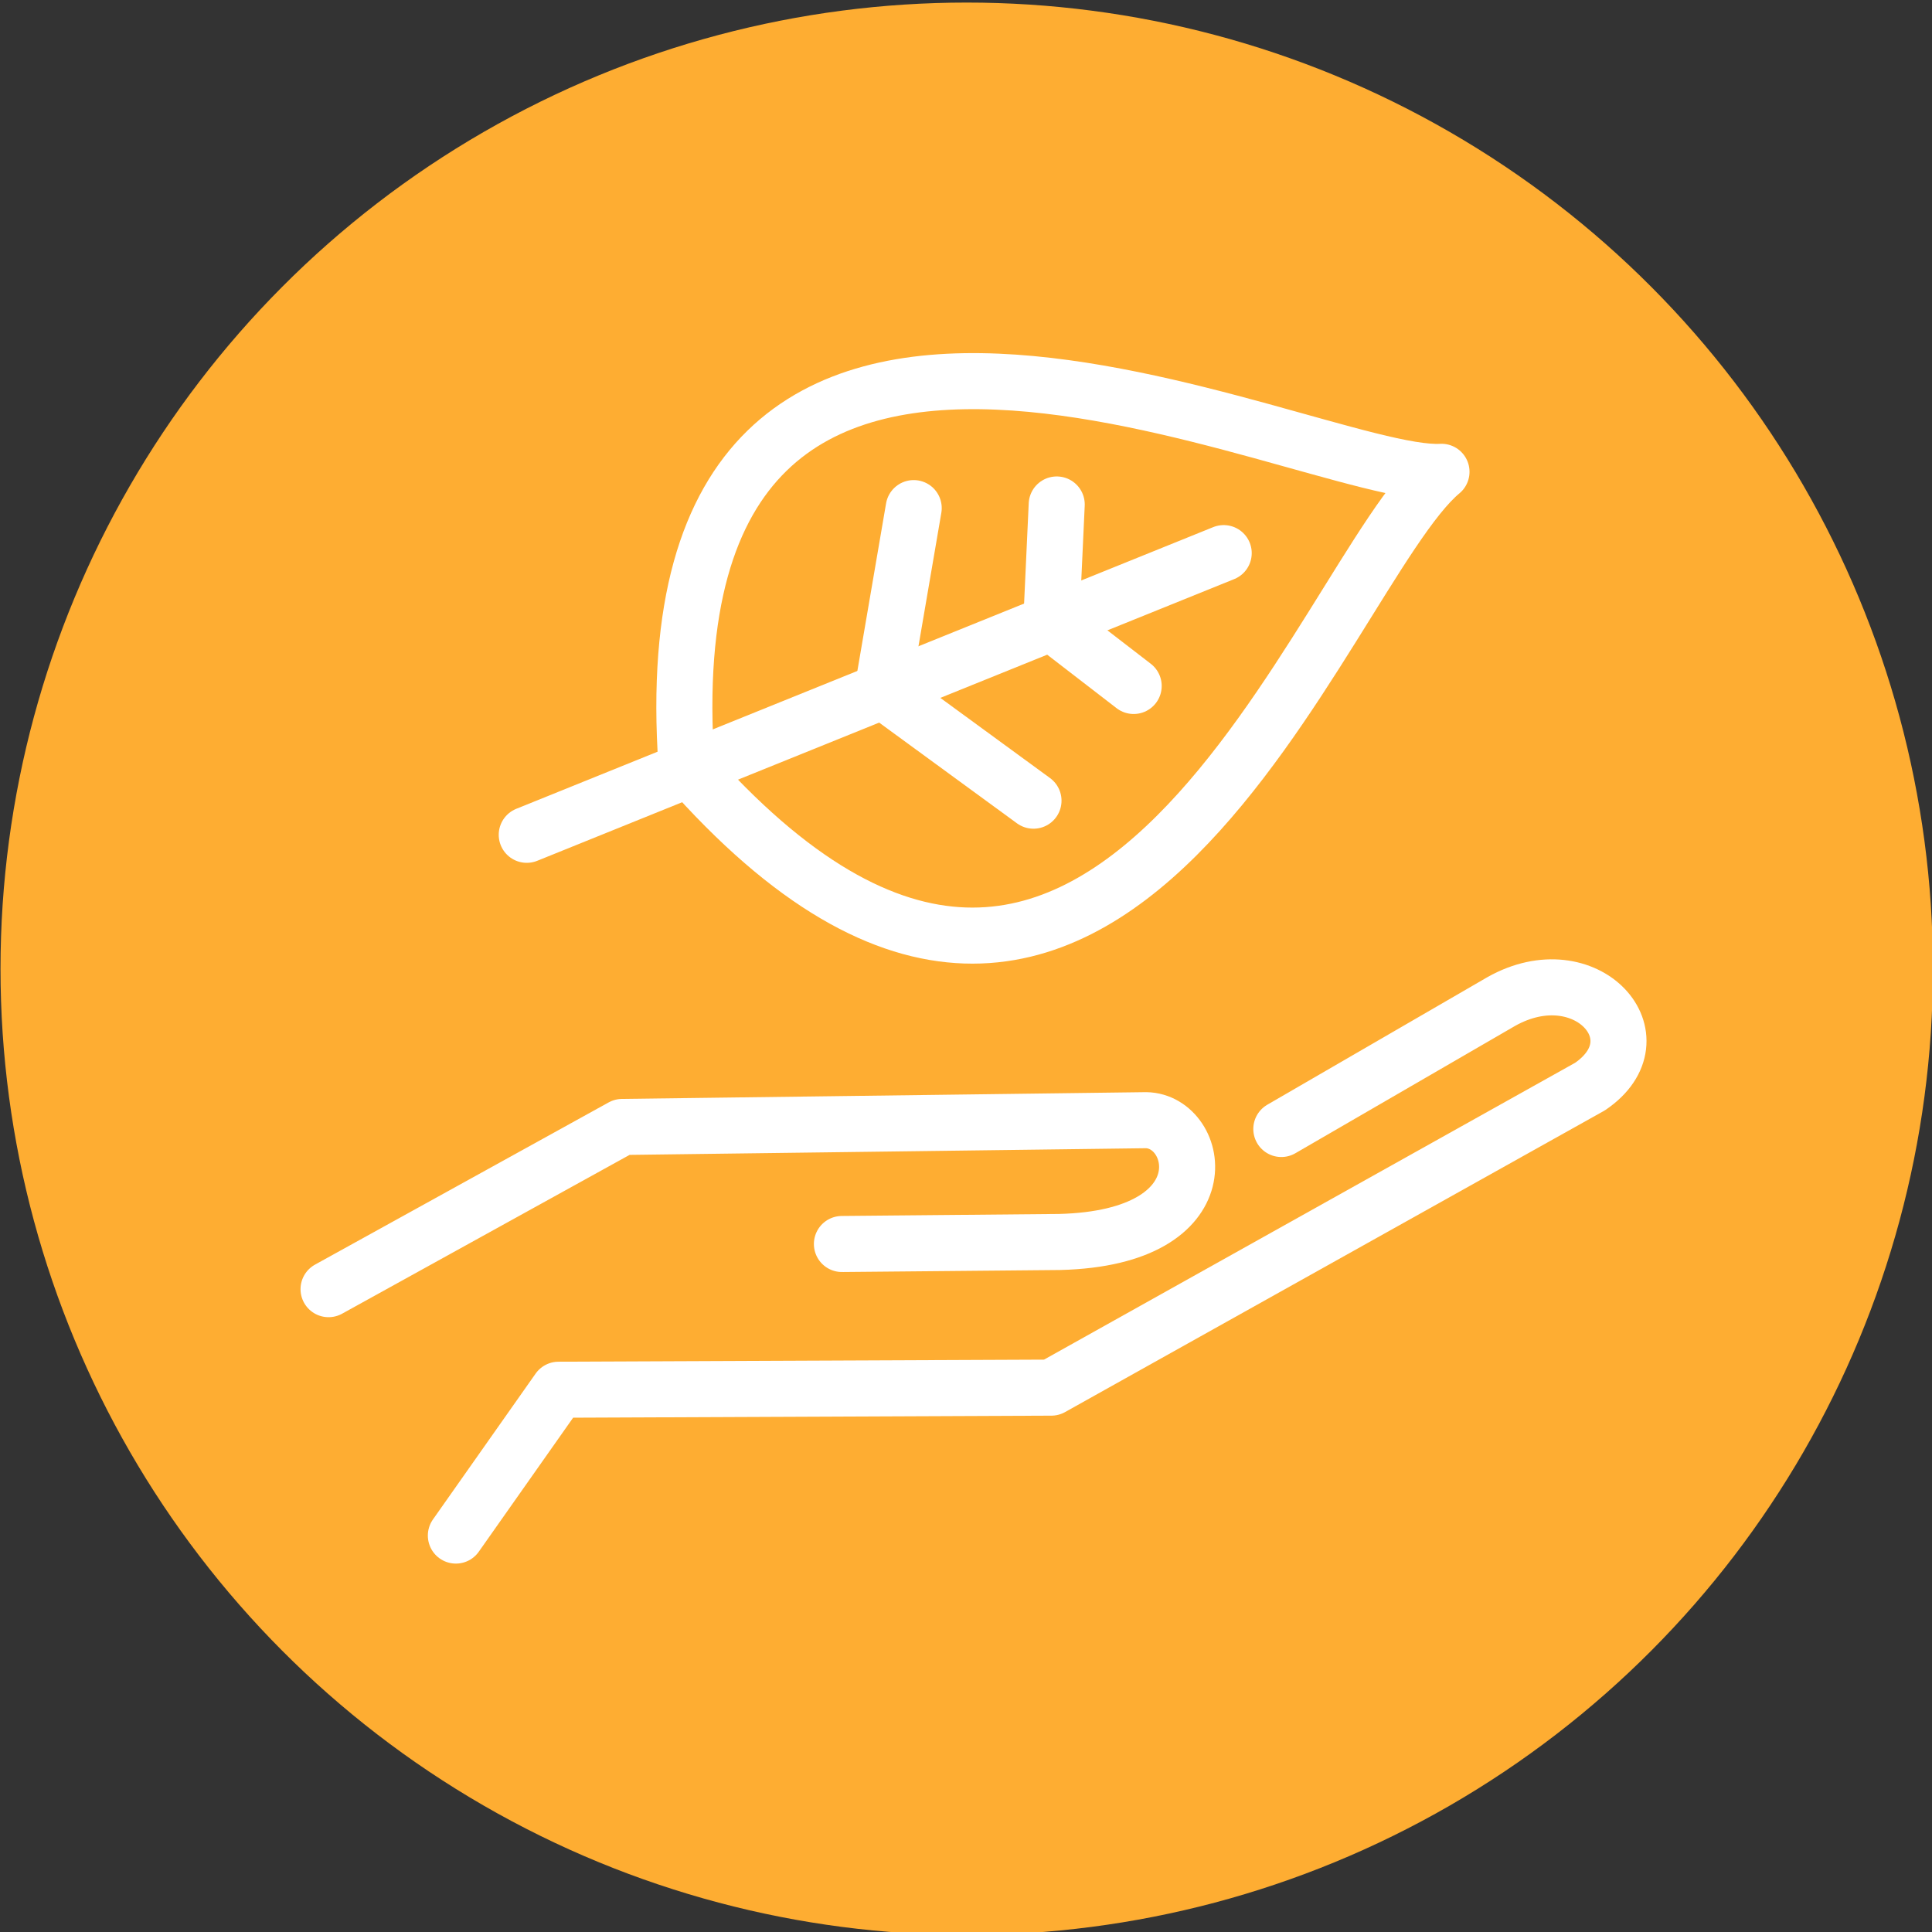
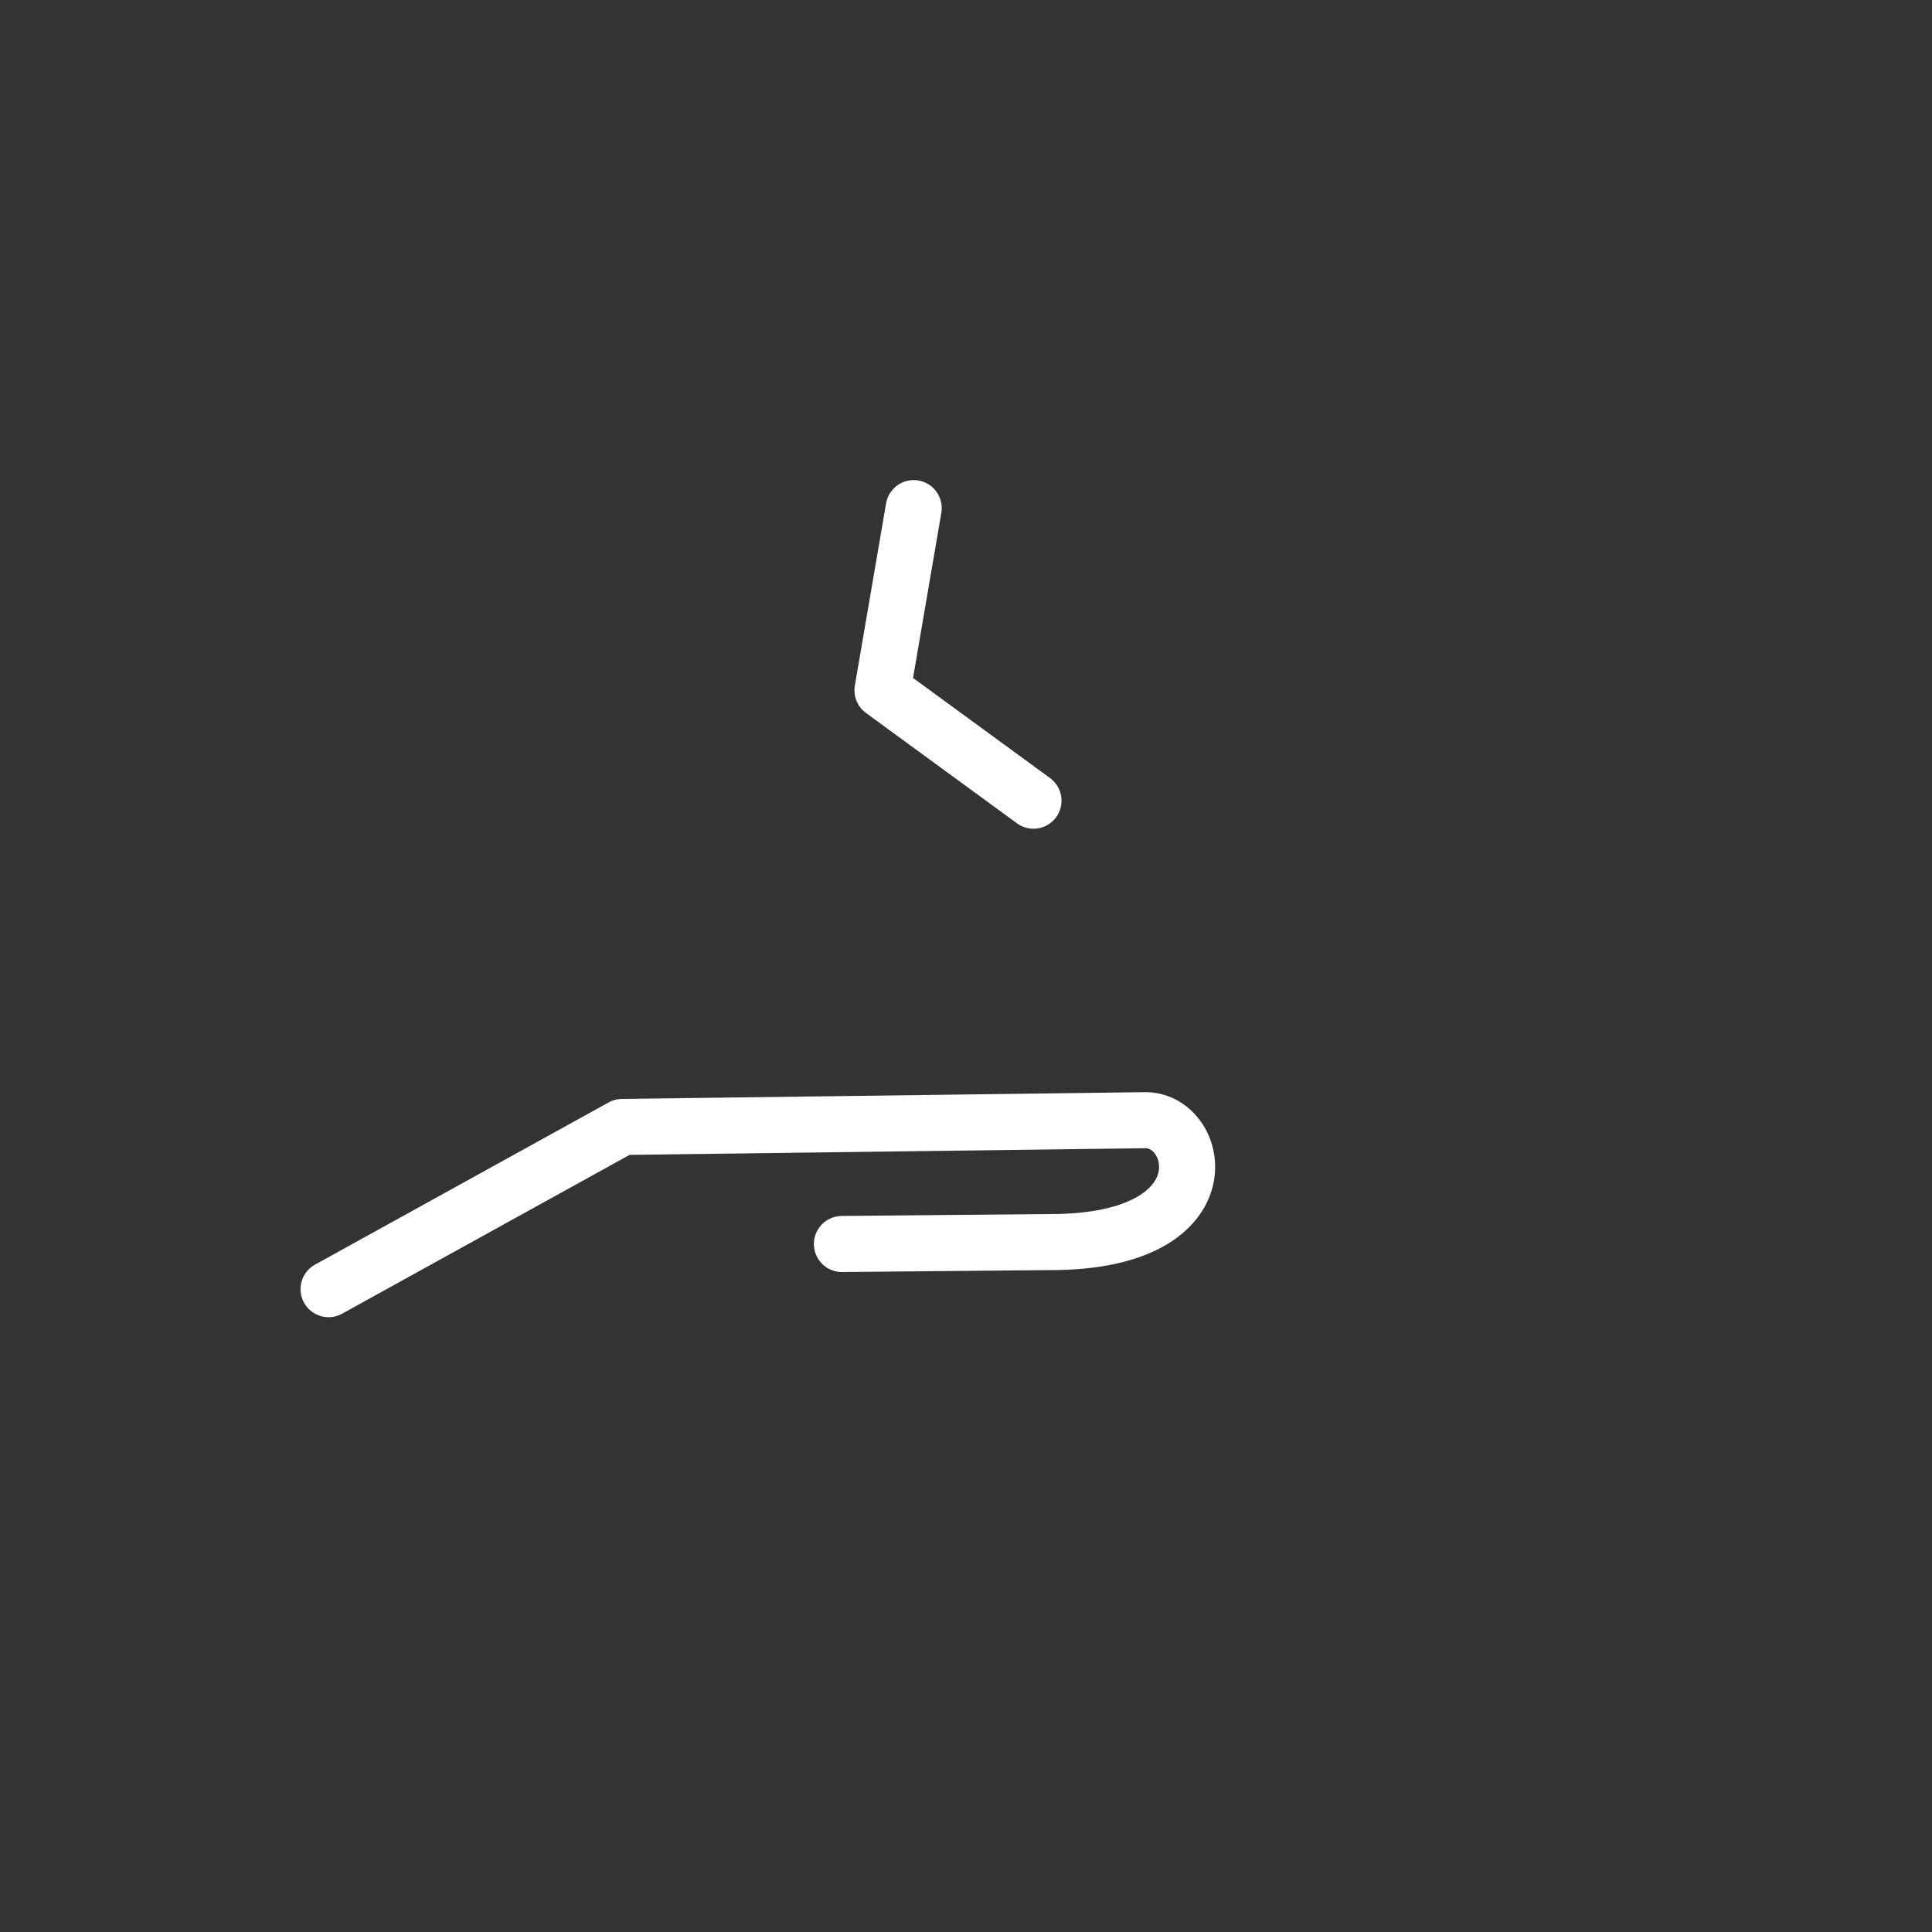
<svg xmlns="http://www.w3.org/2000/svg" width="20.373mm" height="20.373mm" viewBox="0 0 20.373 20.373" version="1.1" id="svg16546">
  <rect x="0" y="0" width="20.373" height="20.373" fill="#333333" stroke="none" />
  <defs id="defs16543" />
  <g id="layer1" transform="translate(-118.28,-117.226)">
    <g id="g4413" transform="matrix(0.494,0,0,0.494,97.483,-1.673)">
-       <circle r="20.625" cy="261.366" cx="62.735" id="path3517" style="opacity:1;fill:#fead32;fill-opacity:1;stroke:none;stroke-width:1;stroke-linecap:round;stroke-linejoin:round;stroke-miterlimit:4;stroke-dasharray:none;stroke-opacity:0.549" />
      <g transform="translate(0.004,-0.004)" id="g4275">
-         <path style="fill:none;stroke:#ffffff;stroke-width:7.296;stroke-linecap:round;stroke-linejoin:round;stroke-miterlimit:4;stroke-dasharray:none;stroke-opacity:1" d="m -352.04,439.123 90.714,-36.664" id="path3400-4" transform="matrix(0.164,0,0,0.164,111.074,186.494)" />
        <path style="fill:none;stroke:#ffffff;stroke-width:7.296;stroke-linecap:round;stroke-linejoin:round;stroke-miterlimit:4;stroke-dasharray:none;stroke-opacity:1" d="m -301.675,396.6 -4.063,23.718 19.655,14.363" id="path3402-1" transform="matrix(0.164,0,0,0.164,111.074,186.494)" />
-         <path style="fill:none;stroke:#ffffff;stroke-width:7.296;stroke-linecap:round;stroke-linejoin:round;stroke-miterlimit:4;stroke-dasharray:none;stroke-opacity:1" d="m -283.06,396.128 -0.709,15.355 10.725,8.268" id="path3404-2" transform="matrix(0.164,0,0,0.164,111.074,186.494)" />
-         <path style="fill:none;stroke:#ffffff;stroke-width:7.296;stroke-linecap:round;stroke-linejoin:round;stroke-miterlimit:4;stroke-dasharray:none;stroke-opacity:1" d="m -331.252,430.051 c -5.765,-83.2 80.954,-37.166 98.274,-38.176 -15.586,12.937 -43.537,100.572 -98.274,38.176 z" id="path3406-8" transform="matrix(0.164,0,0,0.164,111.074,186.494)" />
        <path style="fill:none;stroke:#ffffff;stroke-width:7.296;stroke-linecap:round;stroke-linejoin:round;stroke-miterlimit:4;stroke-dasharray:none;stroke-opacity:1" d="m -377.837,498.262 38.22,-21.114 68.181,-0.88 c 7.054,0.101 10.396,15.307 -11.252,15.853 l -28.331,0.262" id="path3408-8" transform="matrix(0.164,0,0,0.164,111.074,186.494)" />
-         <path style="fill:none;stroke:#ffffff;stroke-width:7.296;stroke-linecap:round;stroke-linejoin:round;stroke-miterlimit:4;stroke-dasharray:none;stroke-opacity:1" d="m -361.266,530.334 13.363,-18.982 64.145,-0.273 70.108,-39.183 c 9.296,-6.317 -0.499,-17.294 -11.555,-11.069 l -28.619,16.587" id="path3410-9" transform="matrix(0.164,0,0,0.164,111.074,186.494)" />
      </g>
    </g>
  </g>
</svg>